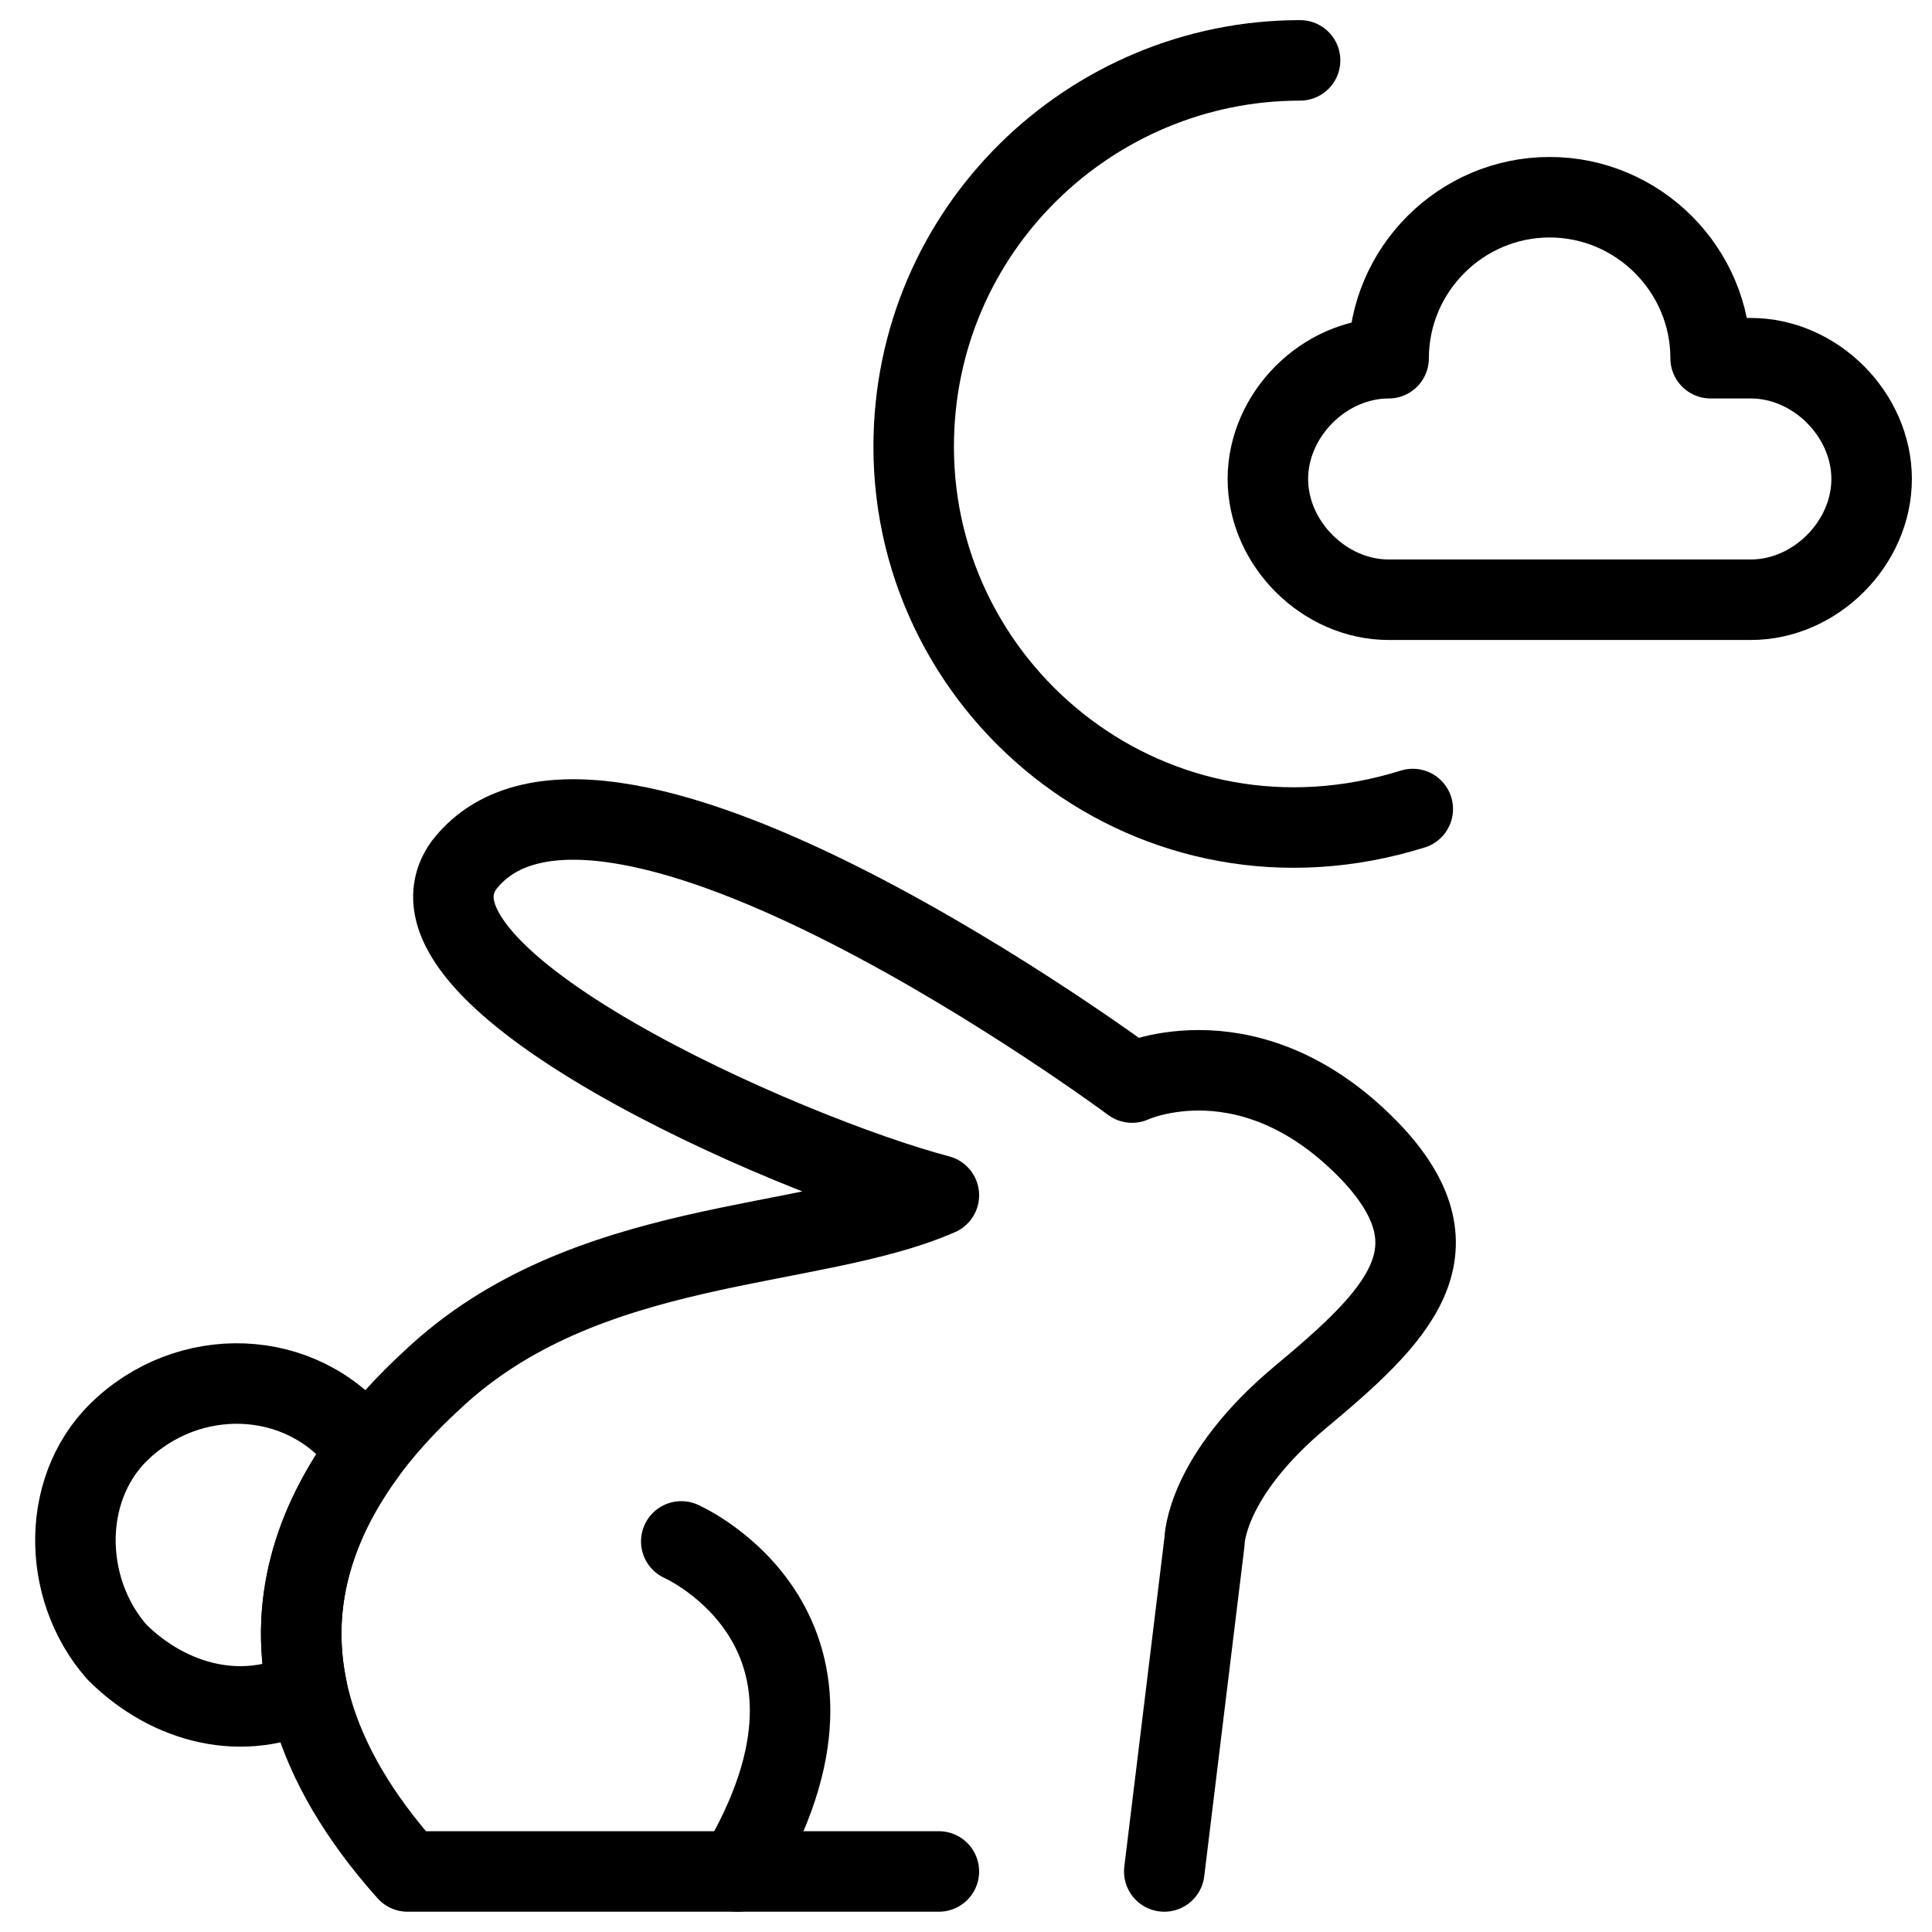
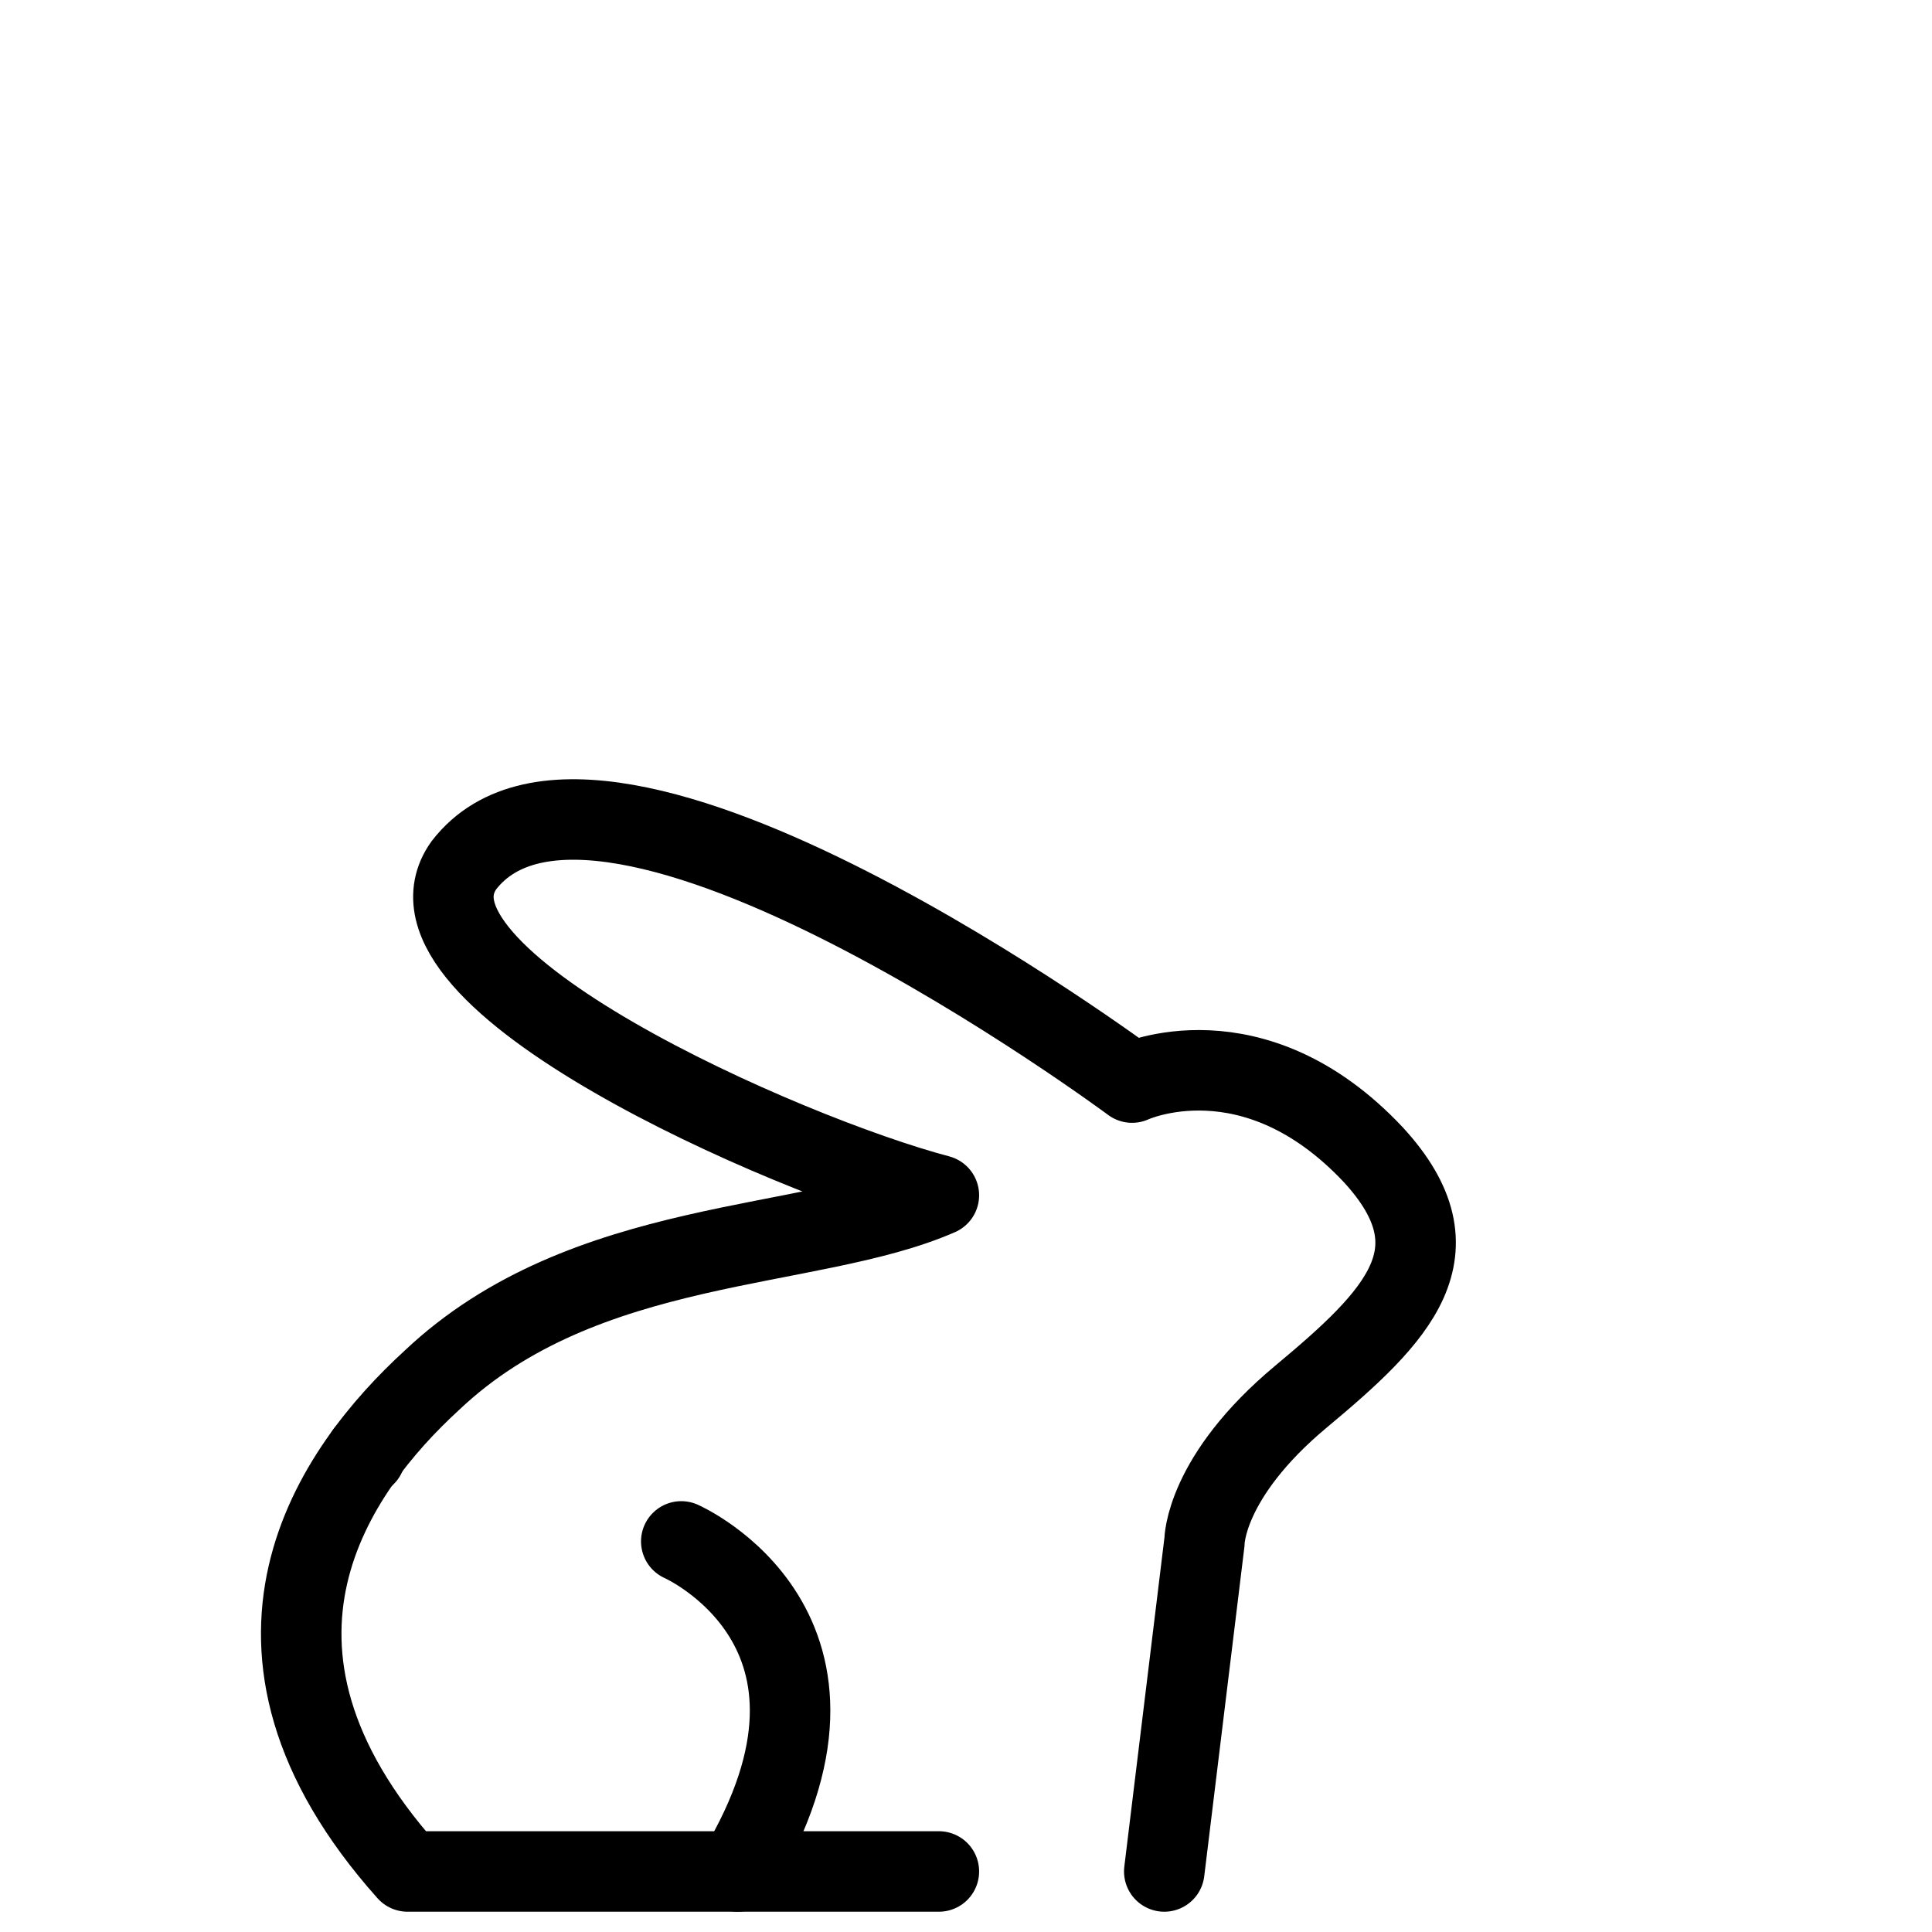
<svg xmlns="http://www.w3.org/2000/svg" fill="none" viewBox="0 0 24 24">
-   <path stroke="#000000" stroke-linecap="round" stroke-linejoin="round" stroke-miterlimit="10" d="M16.15 0.75c-2.6 0 -4.8 2.1 -4.8 4.8 0 3.1 3 5.5 6.2 4.5" stroke-width="1" />
-   <path stroke="#000000" stroke-linecap="round" stroke-linejoin="round" stroke-miterlimit="10" d="M21.75 4.45h-0.5c0 -1.1 -0.9 -2 -2 -2s-2 0.9 -2 2c-0.8 0 -1.5 0.7 -1.5 1.5s0.7 1.5 1.5 1.5h4.5c0.8 0 1.5 -0.7 1.5 -1.5s-0.7 -1.5 -1.5 -1.5Z" stroke-width="1" />
  <path stroke="#000000" stroke-linecap="round" stroke-linejoin="round" stroke-miterlimit="10" d="m14.463 23.248 0.5 -4.1s0 -0.8 1.2 -1.8 2 -1.8 0.9 -3c-1.5 -1.6 -3 -0.9 -3 -0.9s-6.6 -4.9 -8.3 -2.7c-1 1.4 4 3.6 5.9 4.1 -1.6 0.7 -4.4 0.5 -6.3 2.3 -1.2 1.1 -2.8 3.3 -0.3 6.1h6.6" stroke-width="1" />
  <path stroke="#000000" stroke-linecap="round" stroke-linejoin="round" stroke-miterlimit="10" d="M8.463 19.148s2.5 1.1 0.7 4.1" stroke-width="1" />
-   <path stroke="#000000" stroke-linecap="round" stroke-linejoin="round" stroke-miterlimit="10" d="M4.544 18.051c-0.562 0.766 -0.979 1.767 -0.727 2.945 -0.775 0.401 -1.705 0.185 -2.367 -0.476 -0.7 -0.8 -0.7 -2.1 0.1 -2.8 0.9 -0.8 2.3 -0.7 3 0.3l-0.006 0.031Z" stroke-width="1" />
+   <path stroke="#000000" stroke-linecap="round" stroke-linejoin="round" stroke-miterlimit="10" d="M4.544 18.051l-0.006 0.031Z" stroke-width="1" />
</svg>